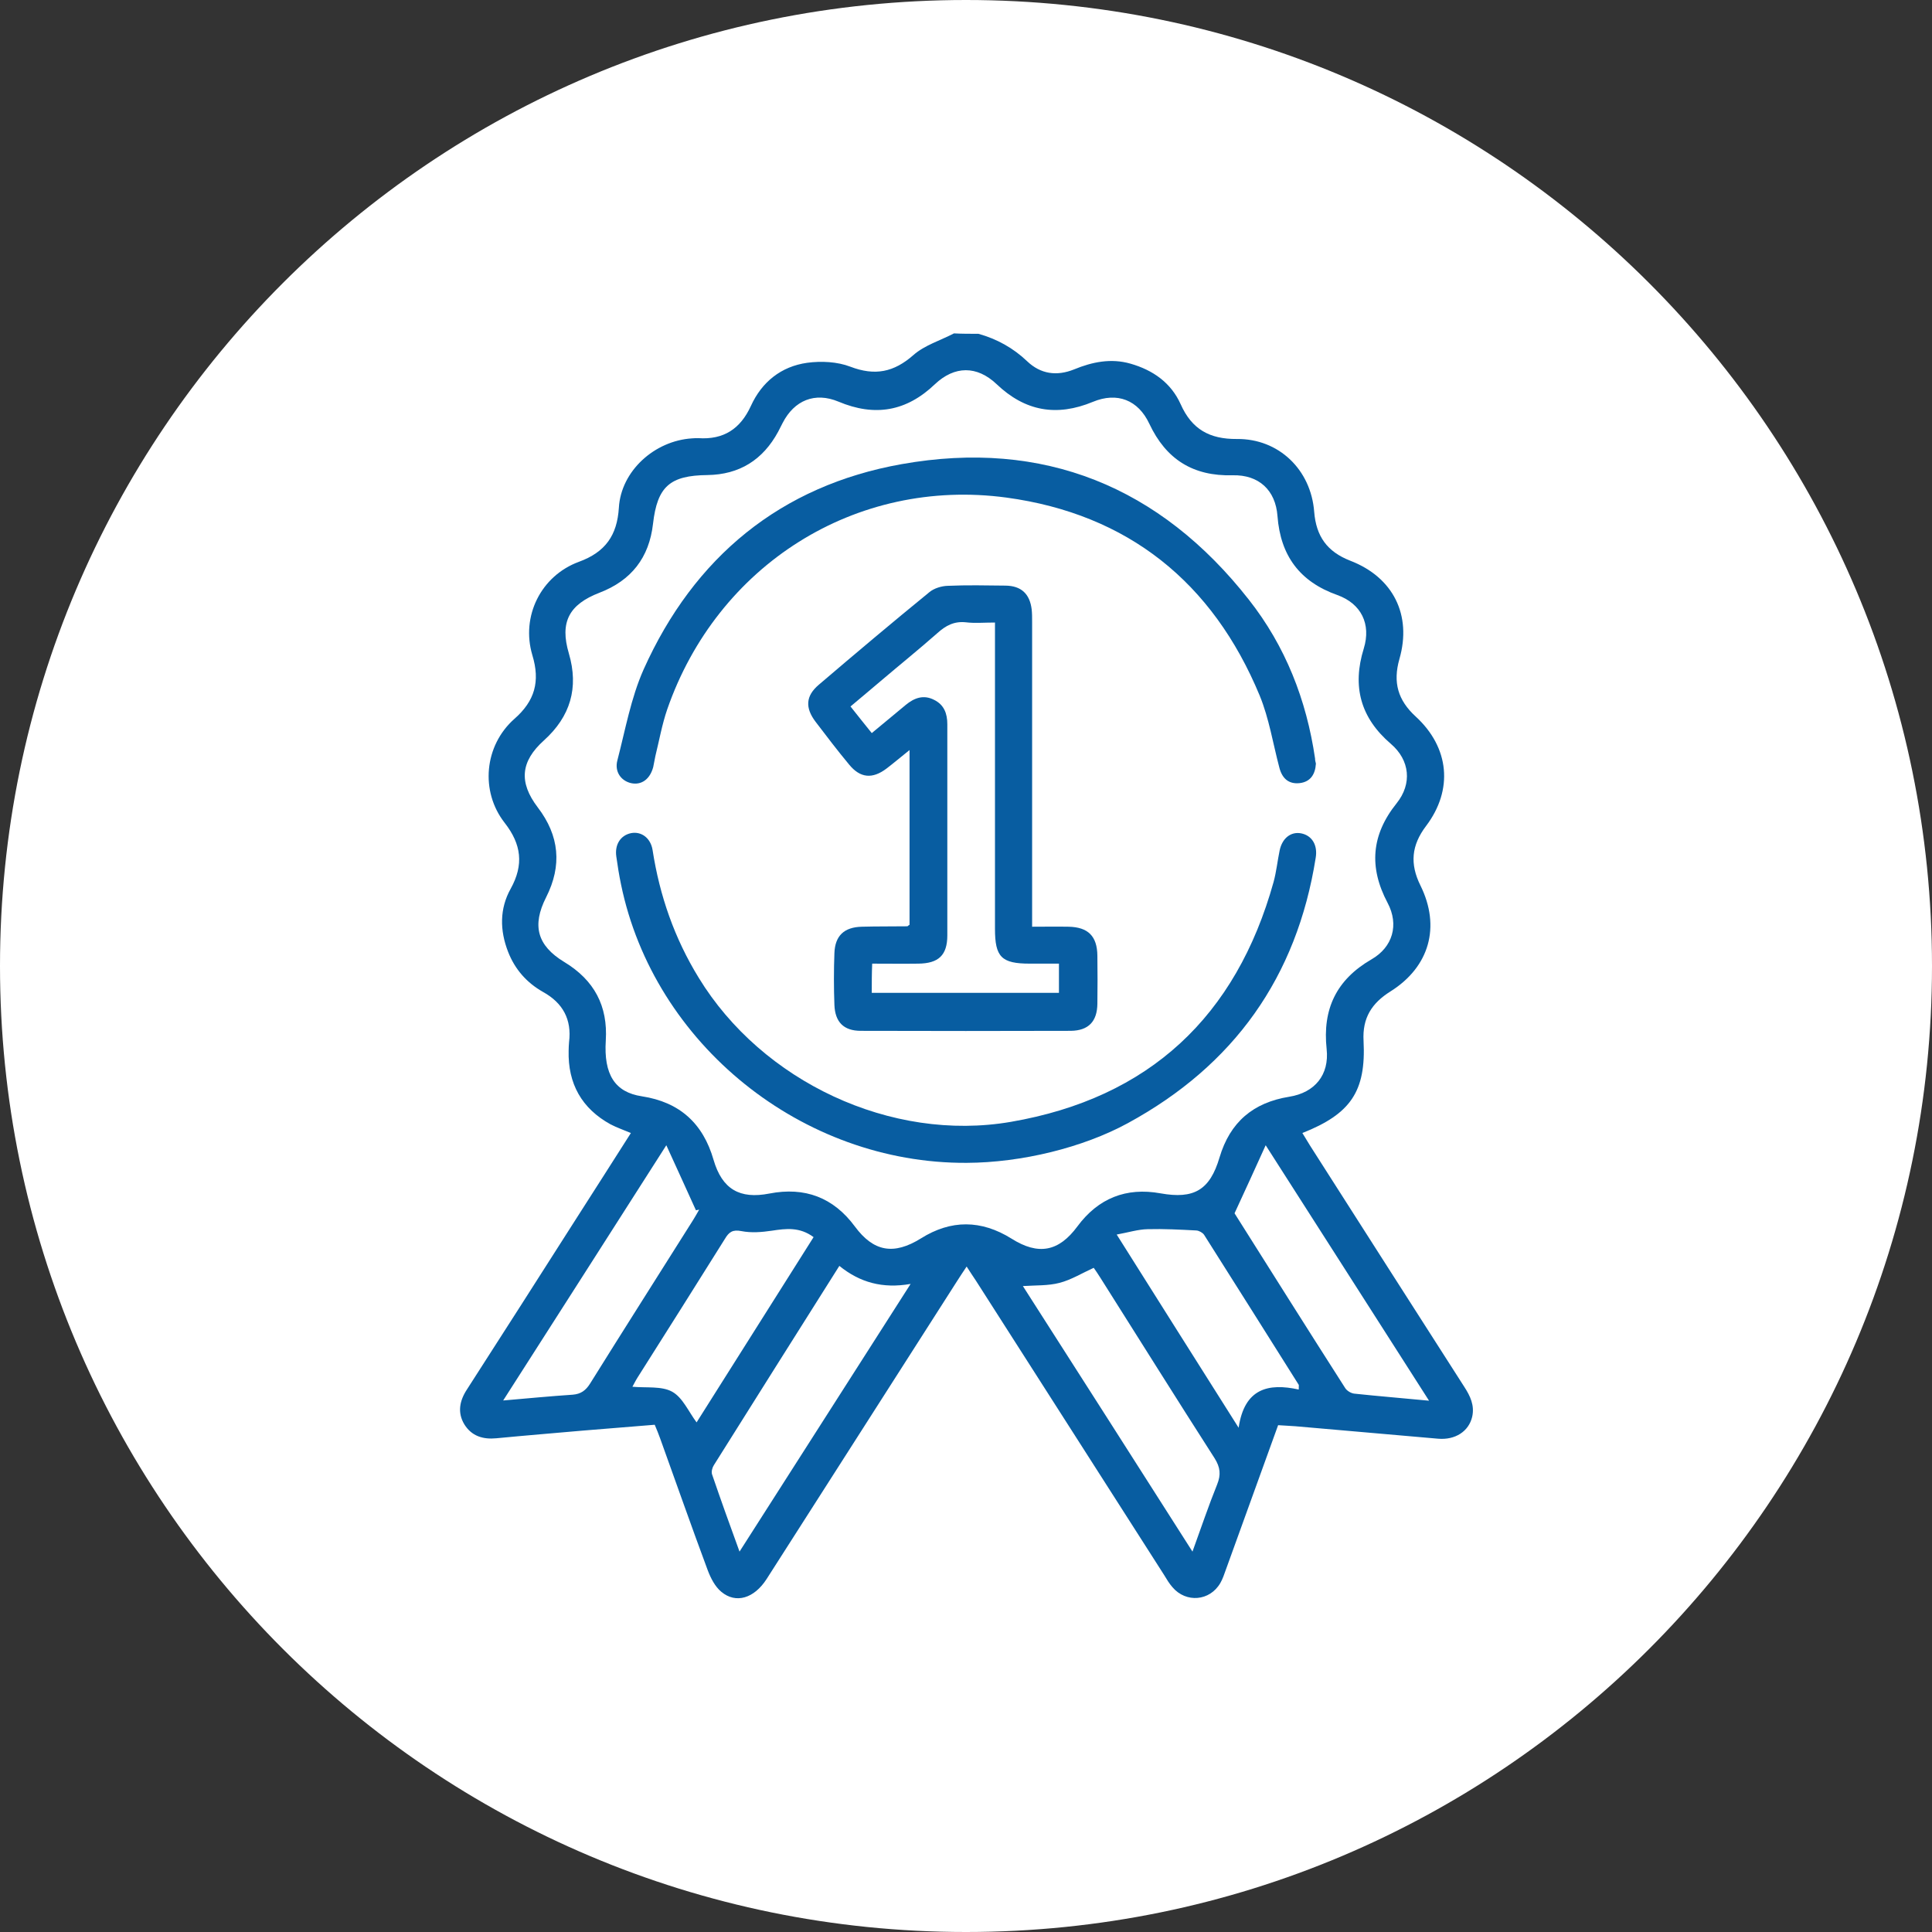
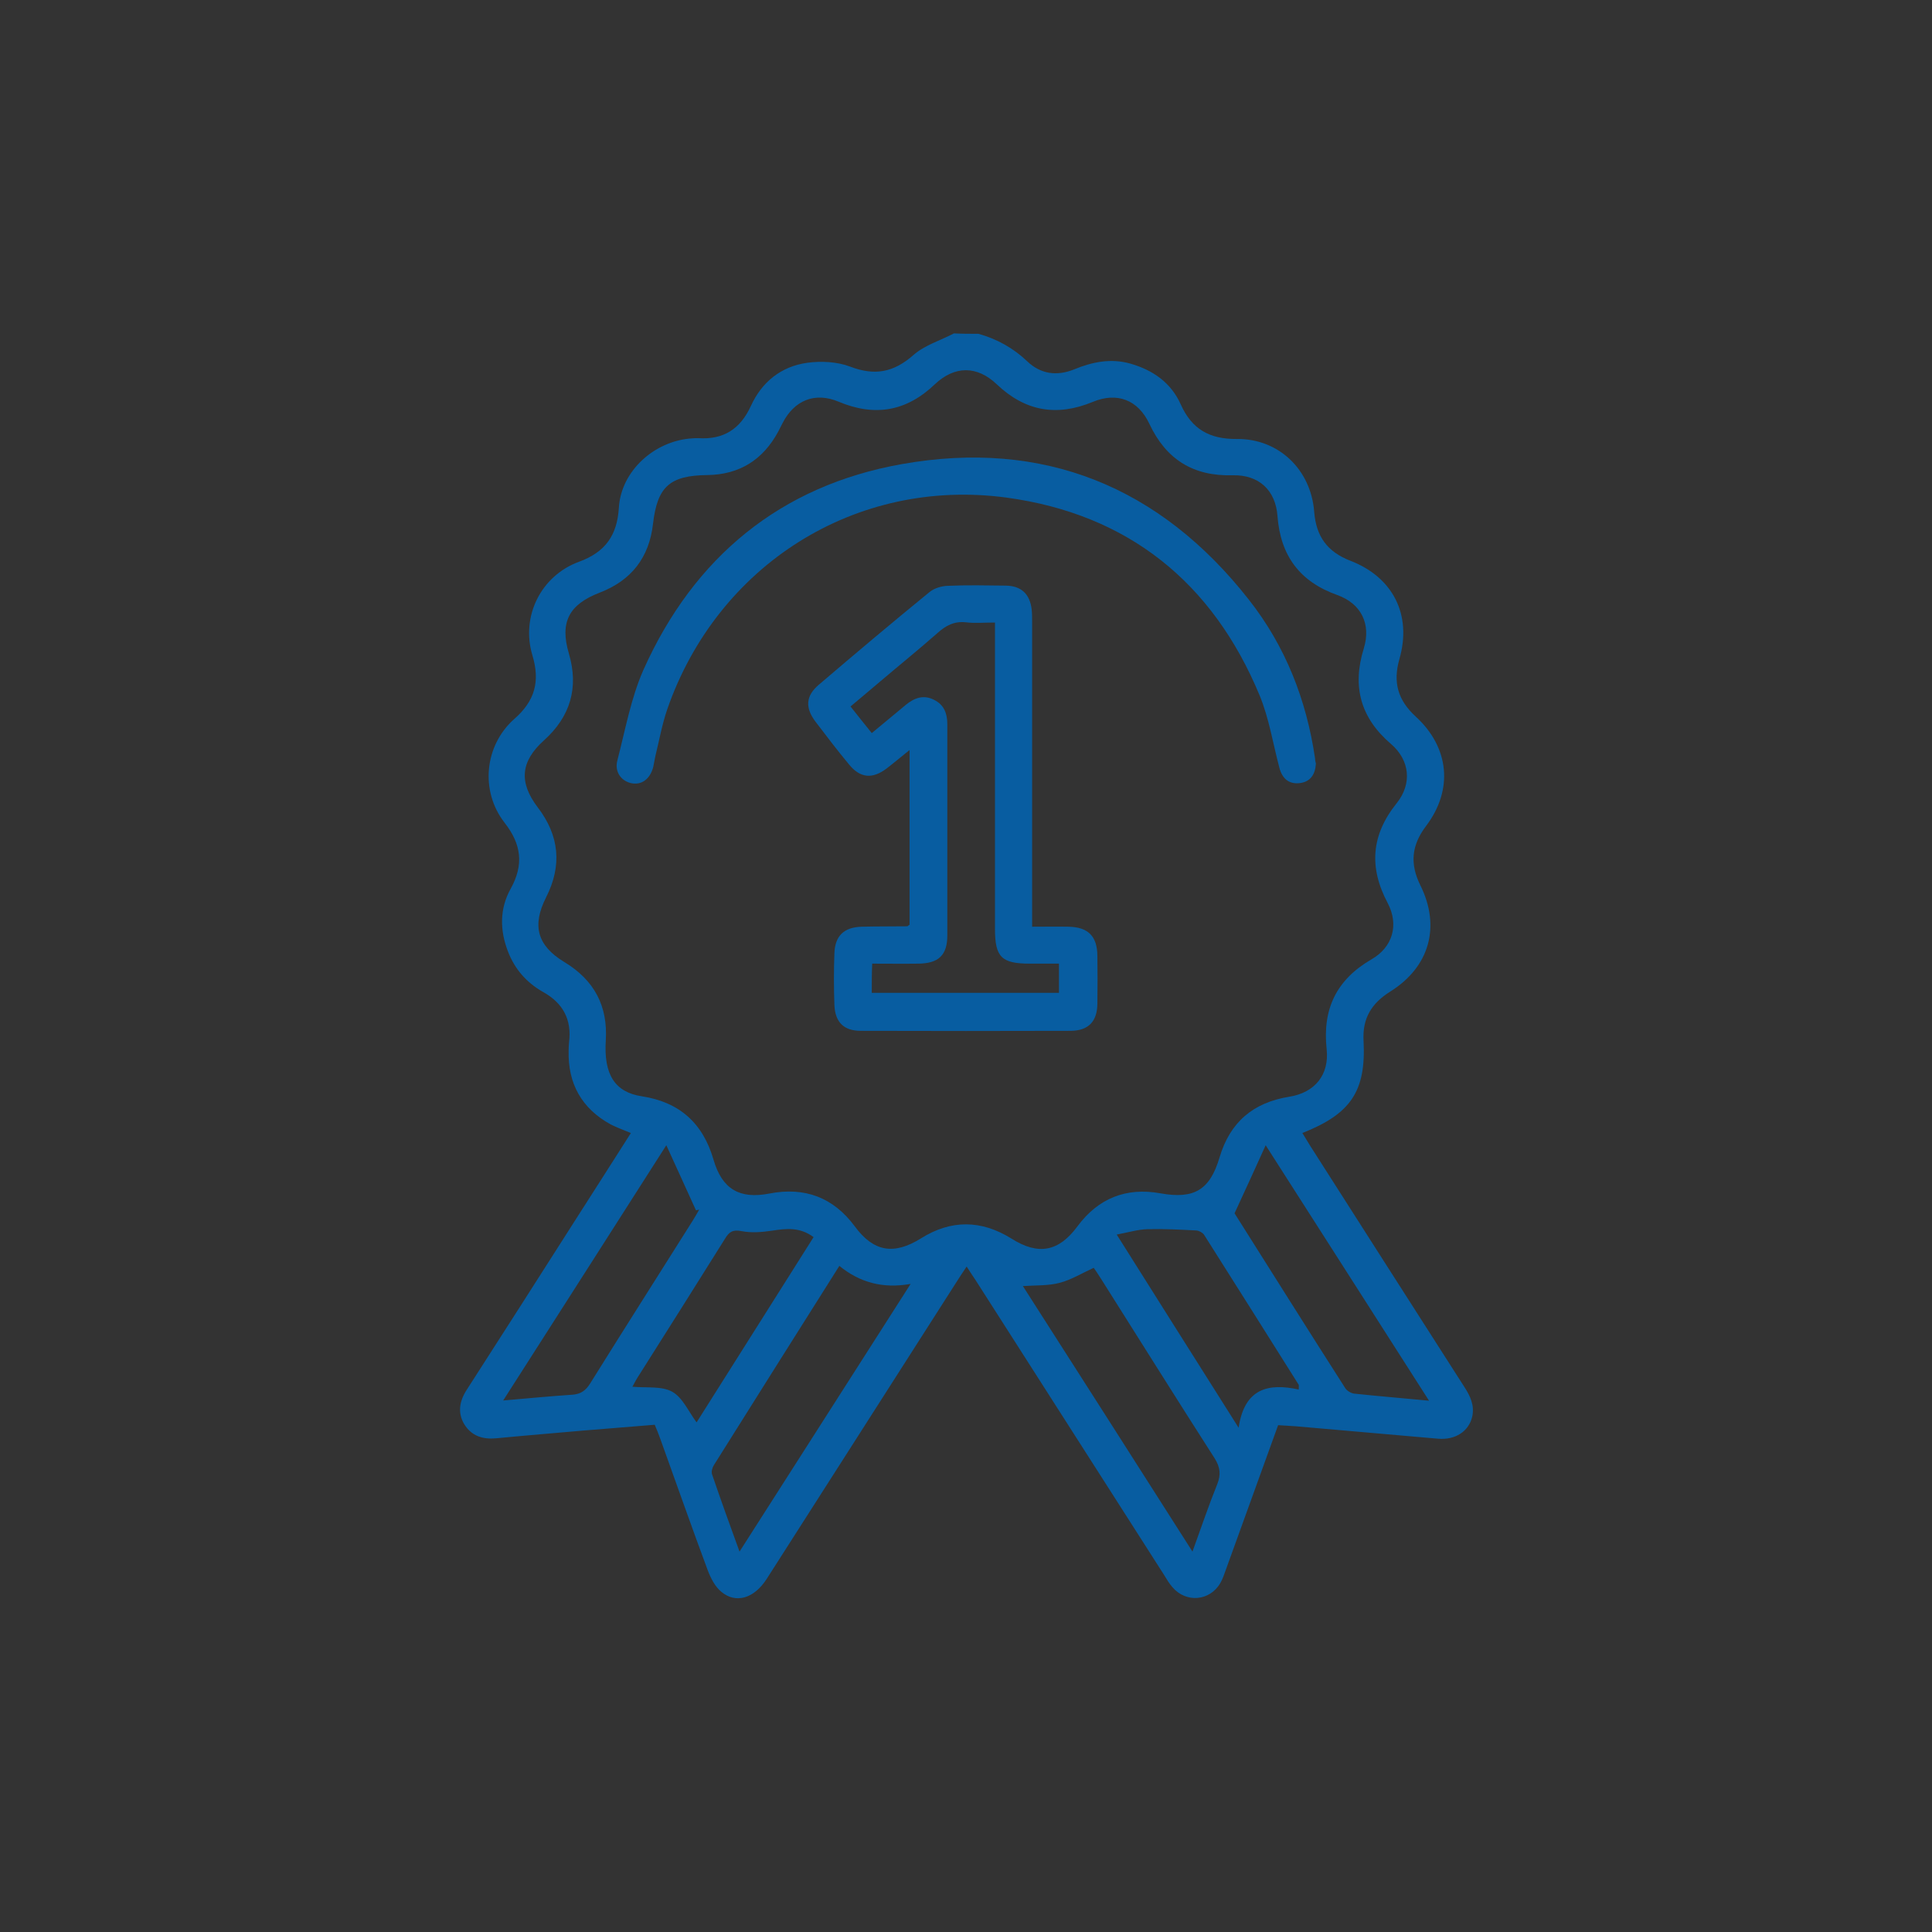
<svg xmlns="http://www.w3.org/2000/svg" id="Layer_1" x="0px" y="0px" viewBox="0 0 90 90" style="enable-background:new 0 0 90 90;" xml:space="preserve">
  <rect x="0" y="0" width="90" height="90" fill="#333333" stroke="none" />
  <style type="text/css">	.st0{fill:#FFFFFF;}	.st1{fill:#085DA1;}</style>
-   <path class="st0" d="M45,0L45,0c24.85,0,45,20.15,45,45l0,0c0,24.85-20.15,45-45,45l0,0C20.15,90,0,69.85,0,45l0,0 C0,20.15,20.15,0,45,0z" />
  <g>
    <path class="st1" d="M45.58,15.55c0.86,0.24,1.62,0.66,2.27,1.28c0.63,0.6,1.38,0.7,2.18,0.38c0.85-0.35,1.72-0.53,2.63-0.27  c1.05,0.3,1.89,0.89,2.34,1.89c0.52,1.17,1.35,1.63,2.62,1.62c1.95-0.02,3.45,1.43,3.6,3.39c0.09,1.14,0.6,1.86,1.68,2.28  c2,0.77,2.88,2.53,2.29,4.58c-0.31,1.09-0.07,1.92,0.76,2.68c1.57,1.44,1.76,3.41,0.48,5.1c-0.68,0.9-0.76,1.76-0.26,2.77  c0.95,1.92,0.42,3.79-1.39,4.93c-0.88,0.55-1.32,1.24-1.26,2.31c0.12,2.35-0.6,3.4-2.85,4.29c0.12,0.2,0.24,0.4,0.36,0.59  c2.39,3.74,4.78,7.49,7.18,11.23c0.28,0.43,0.49,0.87,0.37,1.4c-0.16,0.68-0.79,1.09-1.59,1.02c-2.21-0.19-4.43-0.39-6.64-0.58  c-0.26-0.02-0.53-0.03-0.81-0.05c-0.82,2.26-1.62,4.49-2.43,6.72c-0.08,0.22-0.15,0.44-0.26,0.63c-0.49,0.85-1.6,0.94-2.23,0.2  c-0.15-0.17-0.27-0.37-0.39-0.57c-2.92-4.57-5.84-9.13-8.76-13.7c-0.13-0.2-0.27-0.4-0.44-0.67c-0.17,0.26-0.31,0.46-0.44,0.67  c-2.96,4.63-5.92,9.26-8.88,13.89c-0.58,0.9-1.43,1.16-2.11,0.59c-0.29-0.24-0.49-0.63-0.63-1c-0.76-2.04-1.48-4.1-2.22-6.15  c-0.07-0.2-0.15-0.39-0.25-0.63c-1.11,0.09-2.21,0.18-3.32,0.27c-1.36,0.12-2.71,0.23-4.06,0.36c-0.62,0.06-1.15-0.1-1.49-0.65  c-0.33-0.55-0.22-1.1,0.12-1.62c1.7-2.64,3.39-5.29,5.08-7.94c0.85-1.32,1.69-2.65,2.56-4.01c-0.33-0.14-0.65-0.25-0.94-0.4  c-1.35-0.74-2-1.9-1.96-3.44c0-0.13,0.01-0.27,0.02-0.4c0.13-1.05-0.29-1.82-1.21-2.33c-0.76-0.43-1.31-1.05-1.63-1.87  c-0.39-1-0.4-2.01,0.12-2.94c0.62-1.12,0.5-2.07-0.28-3.07c-1.15-1.47-0.95-3.6,0.45-4.84c0.96-0.84,1.21-1.75,0.84-2.97  c-0.54-1.81,0.4-3.7,2.17-4.35c1.23-0.45,1.78-1.23,1.86-2.52c0.1-1.71,1.66-3.12,3.41-3.23c0.1-0.01,0.19-0.01,0.29-0.01  c1.18,0.08,1.96-0.43,2.45-1.5c0.51-1.12,1.41-1.84,2.62-2.01c0.66-0.09,1.41-0.05,2.01,0.18c1.15,0.44,2.03,0.26,2.94-0.54  c0.52-0.46,1.26-0.68,1.89-1.01C44.81,15.55,45.19,15.55,45.58,15.55z M28.22,48.47c-0.1,1.58,0.42,2.41,1.68,2.6  c1.76,0.27,2.85,1.26,3.34,2.96c0.4,1.37,1.22,1.84,2.6,1.57c1.65-0.32,2.98,0.18,3.98,1.53c0.87,1.18,1.81,1.35,3.08,0.56  c1.4-0.88,2.81-0.87,4.22,0.01c1.25,0.79,2.2,0.61,3.07-0.57c0.97-1.31,2.27-1.83,3.87-1.54c1.56,0.28,2.3-0.15,2.75-1.67  c0.49-1.65,1.57-2.56,3.25-2.83c1.19-0.19,1.87-1.02,1.74-2.22c-0.2-1.86,0.45-3.23,2.09-4.18c0.99-0.57,1.29-1.61,0.75-2.63  c-0.88-1.66-0.76-3.17,0.42-4.64c0.73-0.91,0.62-2.01-0.27-2.77c-1.41-1.21-1.81-2.67-1.26-4.44c0.35-1.14-0.12-2.09-1.23-2.49  c-1.75-0.62-2.65-1.83-2.79-3.68c-0.09-1.21-0.87-1.93-2.09-1.9c-1.84,0.05-3.1-0.74-3.88-2.4c-0.52-1.11-1.5-1.49-2.63-1.02  c-1.69,0.7-3.16,0.44-4.49-0.83c-0.91-0.86-1.95-0.86-2.87,0.01c-1.33,1.27-2.8,1.52-4.49,0.81c-1.1-0.46-2.06-0.06-2.6,0.99  c-0.07,0.14-0.14,0.27-0.21,0.41c-0.71,1.31-1.8,2-3.3,2.02c-1.74,0.02-2.33,0.53-2.53,2.27c-0.18,1.58-1.01,2.64-2.49,3.21  c-1.43,0.55-1.86,1.38-1.43,2.83c0.47,1.6,0.07,2.94-1.16,4.05c-1.09,0.98-1.18,1.95-0.29,3.12c1.01,1.32,1.14,2.71,0.39,4.19  c-0.67,1.32-0.41,2.25,0.84,3.01C27.69,45.66,28.32,46.87,28.22,48.47z M55.55,72.28c0.41-1.13,0.75-2.14,1.15-3.13  c0.18-0.45,0.15-0.79-0.12-1.22c-1.79-2.79-3.54-5.59-5.31-8.39c-0.11-0.18-0.23-0.35-0.32-0.48c-0.55,0.25-1.05,0.56-1.59,0.7  c-0.53,0.14-1.11,0.11-1.71,0.15C50.27,64,52.88,68.09,55.55,72.28z M34.45,72.28c2.67-4.18,5.29-8.28,7.97-12.47  c-1.31,0.23-2.37-0.07-3.32-0.84c-1.98,3.14-3.92,6.21-5.85,9.29c-0.07,0.11-0.12,0.3-0.08,0.42  C33.57,69.85,33.99,71.02,34.45,72.28z M23.44,65.24c1.15-0.1,2.2-0.2,3.24-0.27c0.38-0.03,0.61-0.2,0.81-0.52  c1.59-2.55,3.2-5.08,4.8-7.62c0.1-0.16,0.19-0.32,0.28-0.48c-0.05,0.01-0.1,0.02-0.15,0.03c-0.44-0.98-0.89-1.95-1.38-3.03  C28.49,57.35,25.99,61.25,23.44,65.24z M66.57,65.25c-2.57-4.01-5.05-7.91-7.61-11.9c-0.49,1.08-0.94,2.07-1.45,3.17  c1.66,2.63,3.4,5.4,5.16,8.15c0.08,0.12,0.26,0.23,0.41,0.25C64.2,65.04,65.33,65.13,66.57,65.25z M37.9,57.63  c-0.65-0.48-1.28-0.4-1.94-0.3c-0.47,0.07-0.96,0.11-1.42,0.02c-0.41-0.08-0.58,0.04-0.77,0.36c-1.35,2.16-2.71,4.31-4.07,6.46  c-0.09,0.14-0.16,0.29-0.24,0.43c0.65,0.06,1.36-0.04,1.85,0.23c0.49,0.27,0.76,0.92,1.14,1.43C34.24,63.43,36.06,60.54,37.9,57.63  z M60.5,64.73c0-0.15,0.01-0.2,0-0.22c-1.47-2.33-2.93-4.66-4.41-6.99c-0.07-0.1-0.23-0.19-0.36-0.2  c-0.76-0.04-1.51-0.08-2.27-0.06c-0.45,0.01-0.89,0.15-1.44,0.25c1.92,3.05,3.74,5.93,5.68,9C57.97,64.67,59.09,64.42,60.5,64.73z" />
    <path class="st1" d="M42.37,43.08c0-2.68,0-5.35,0-8.14c-0.4,0.32-0.73,0.6-1.07,0.86c-0.66,0.5-1.23,0.45-1.75-0.19  c-0.54-0.65-1.05-1.32-1.56-1.99c-0.49-0.65-0.46-1.2,0.15-1.72c1.71-1.46,3.42-2.9,5.16-4.32c0.22-0.18,0.56-0.28,0.84-0.29  c0.9-0.04,1.8-0.02,2.7-0.01c0.73,0.01,1.13,0.38,1.22,1.11c0.02,0.19,0.02,0.38,0.02,0.57c0,4.49,0,8.97,0,13.46  c0,0.23,0,0.45,0,0.75c0.6,0,1.15-0.01,1.7,0c0.91,0.02,1.33,0.44,1.34,1.35c0.01,0.75,0.01,1.5,0,2.24  c-0.01,0.82-0.41,1.25-1.24,1.26c-3.26,0.01-6.52,0.01-9.78,0c-0.8,0-1.2-0.41-1.23-1.21c-0.03-0.8-0.03-1.61,0-2.41  c0.03-0.81,0.45-1.21,1.28-1.23c0.71-0.02,1.42-0.01,2.13-0.02C42.28,43.14,42.3,43.12,42.37,43.08z M40.61,46.25  c2.93,0,5.83,0,8.72,0c0-0.48,0-0.9,0-1.36c-0.48,0-0.92,0-1.36,0c-1.32,0-1.62-0.31-1.62-1.62c0-4.52,0-9.05,0-13.57  c0-0.22,0-0.44,0-0.7c-0.51,0-0.94,0.04-1.35-0.01c-0.55-0.06-0.94,0.15-1.33,0.5c-0.85,0.75-1.73,1.46-2.59,2.19  c-0.48,0.4-0.95,0.81-1.46,1.23c0.35,0.44,0.65,0.82,0.99,1.24c0.55-0.46,1.07-0.88,1.58-1.31c0.4-0.33,0.83-0.49,1.32-0.24  c0.47,0.23,0.62,0.64,0.62,1.14c0,3.28,0,6.56,0,9.83c0,0.93-0.41,1.31-1.35,1.32c-0.7,0.01-1.41,0-2.15,0  C40.61,45.36,40.61,45.77,40.61,46.25z" />
-     <path class="st1" d="M45.03,54.17c-7.66,0.04-14.57-5.53-16.1-12.97c-0.09-0.43-0.16-0.87-0.22-1.3c-0.08-0.56,0.2-0.99,0.69-1.09  c0.47-0.09,0.91,0.22,1,0.79c0.33,2.13,1.02,4.11,2.15,5.95c2.95,4.83,8.96,7.67,14.54,6.71c6.44-1.11,10.49-4.9,12.24-11.18  c0.13-0.48,0.18-0.98,0.28-1.46c0.12-0.58,0.53-0.89,1-0.8c0.51,0.1,0.78,0.55,0.68,1.14c-0.88,5.56-3.81,9.67-8.75,12.36  C50.45,53.46,47.59,54.16,45.03,54.17z" />
    <path class="st1" d="M61.3,35.57c-0.03,0.51-0.26,0.85-0.75,0.91c-0.52,0.06-0.82-0.22-0.95-0.71c-0.3-1.13-0.48-2.3-0.92-3.37  c-2.19-5.28-6.14-8.45-11.79-9.22c-7.04-0.95-13.48,3.15-15.81,9.87c-0.24,0.7-0.37,1.44-0.55,2.17c-0.04,0.17-0.06,0.34-0.1,0.51  c-0.15,0.57-0.55,0.86-1.04,0.75c-0.46-0.11-0.77-0.53-0.63-1.06c0.37-1.42,0.63-2.9,1.22-4.23c2.35-5.24,6.39-8.57,12.03-9.57  c6.58-1.17,12.03,1.04,16.17,6.32c1.7,2.16,2.68,4.66,3.08,7.39C61.26,35.41,61.28,35.5,61.3,35.57z" />
  </g>
</svg>